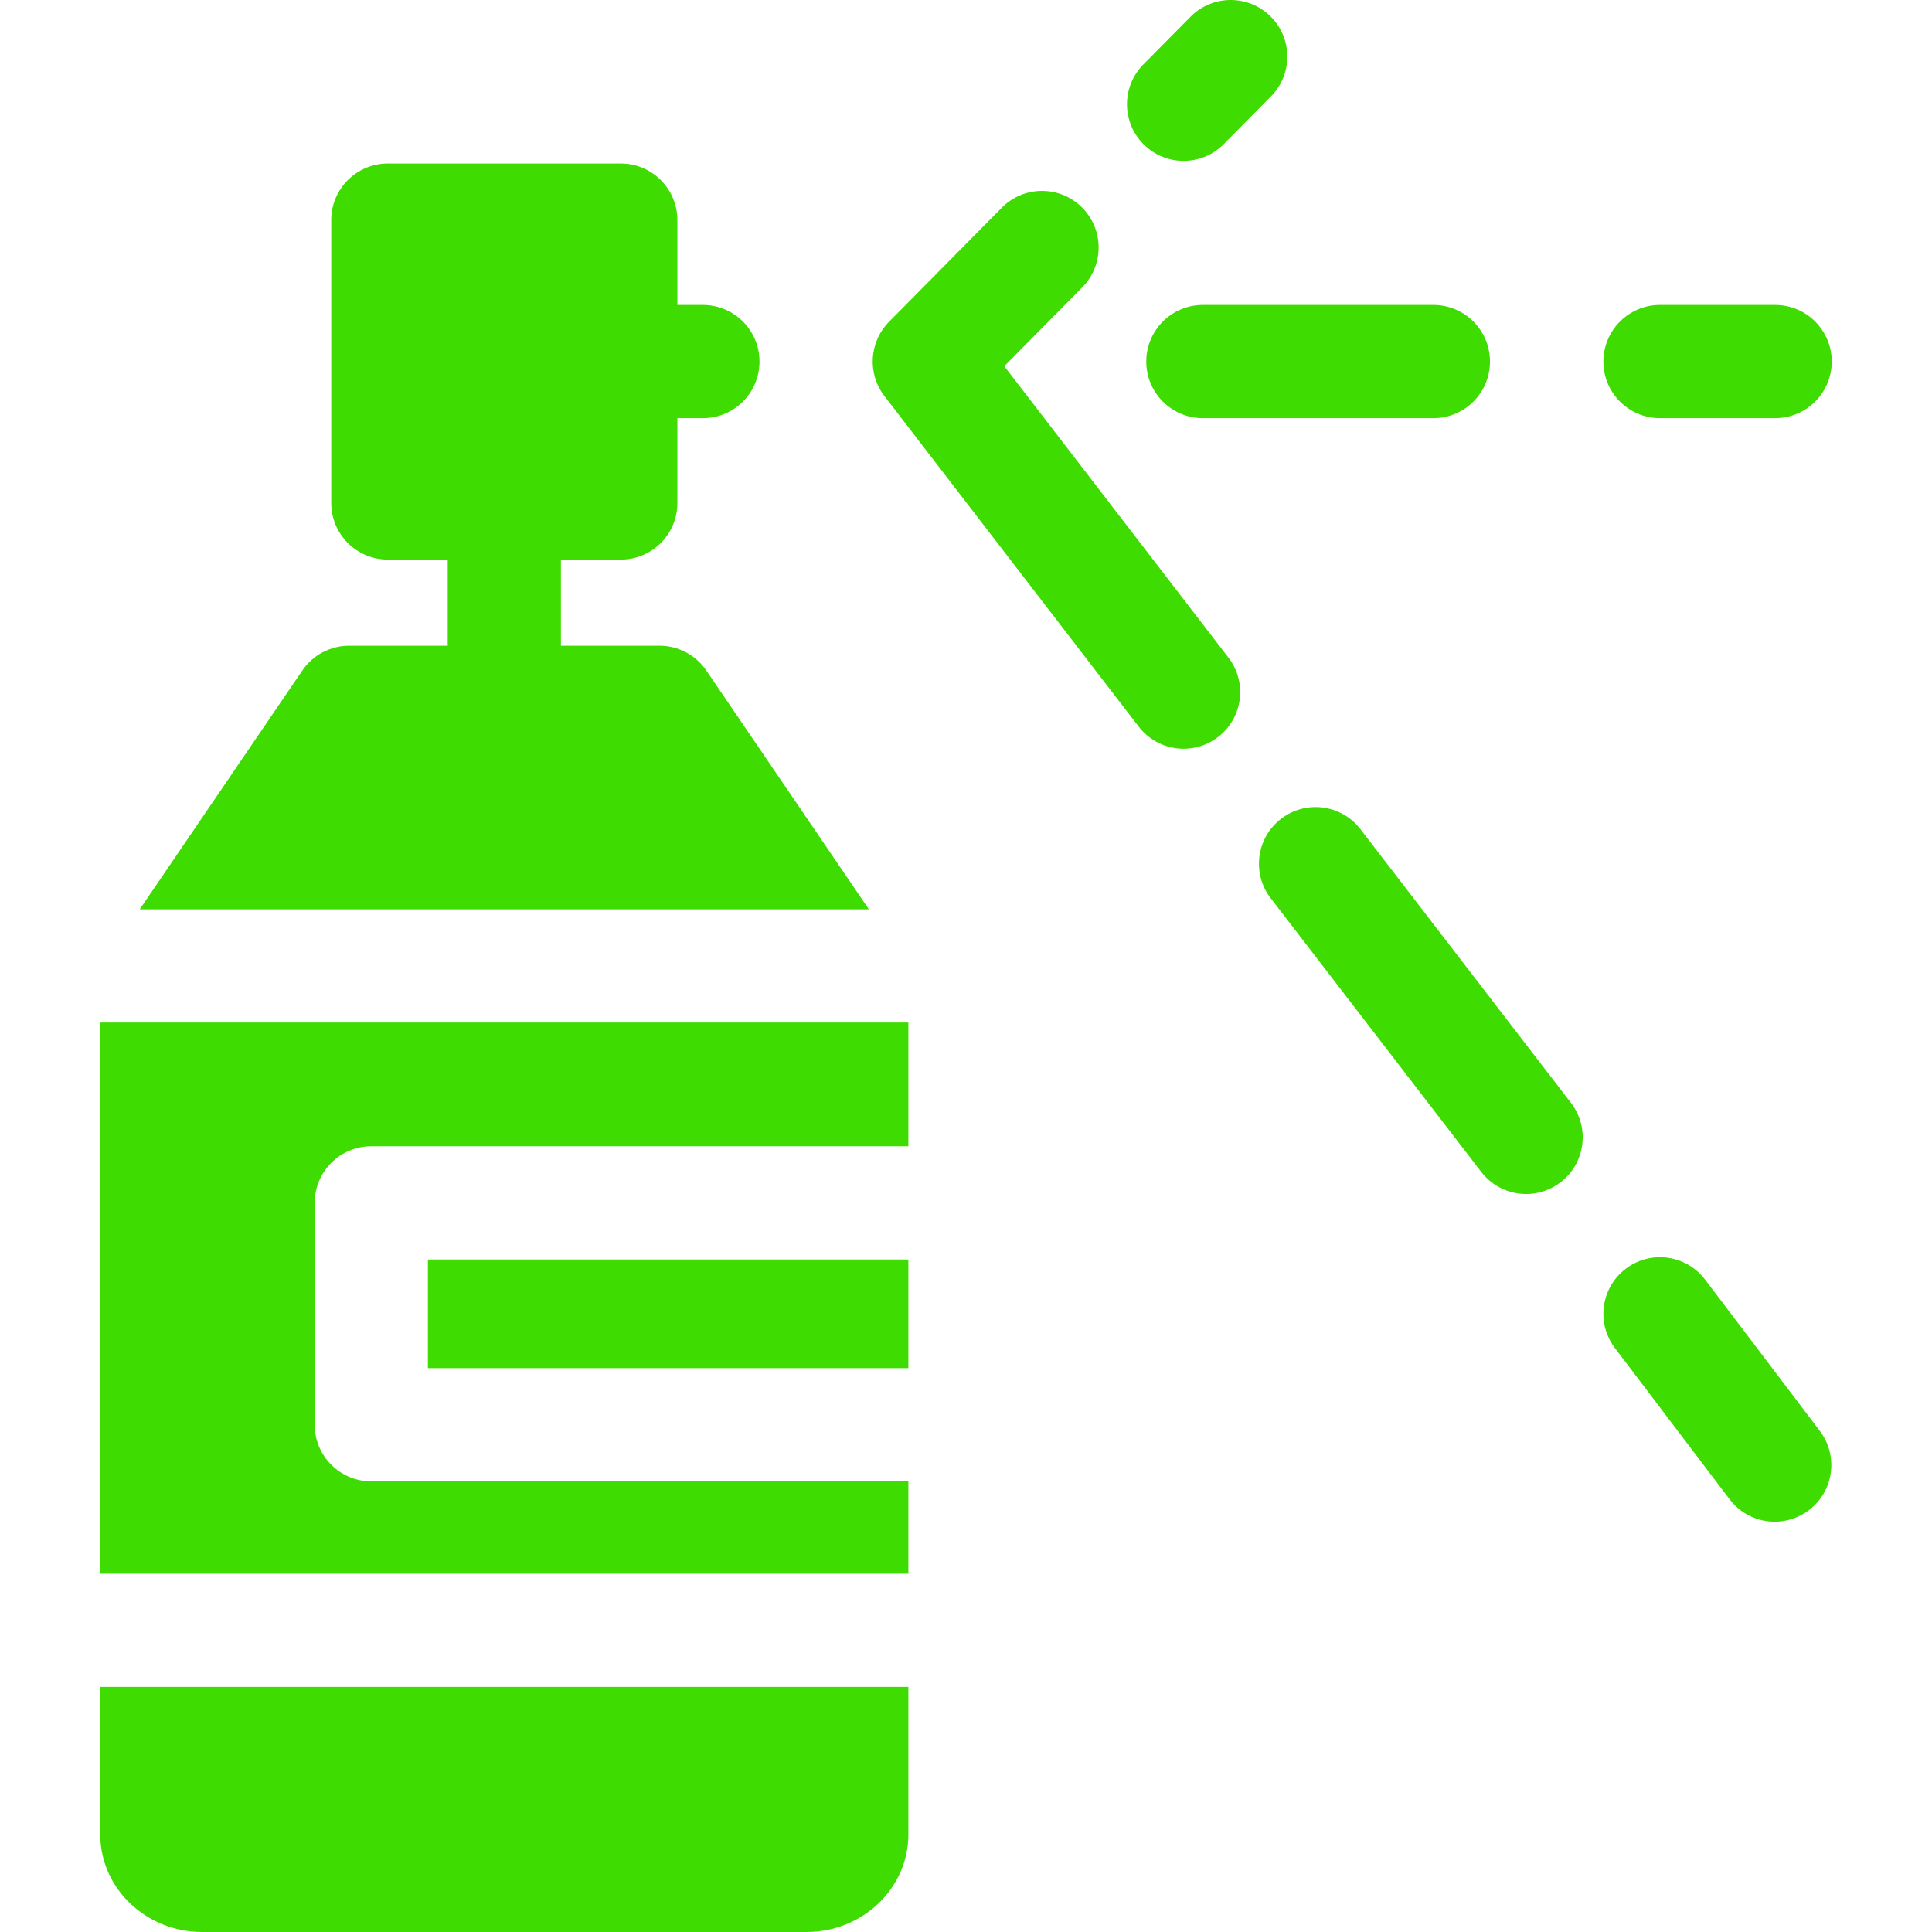
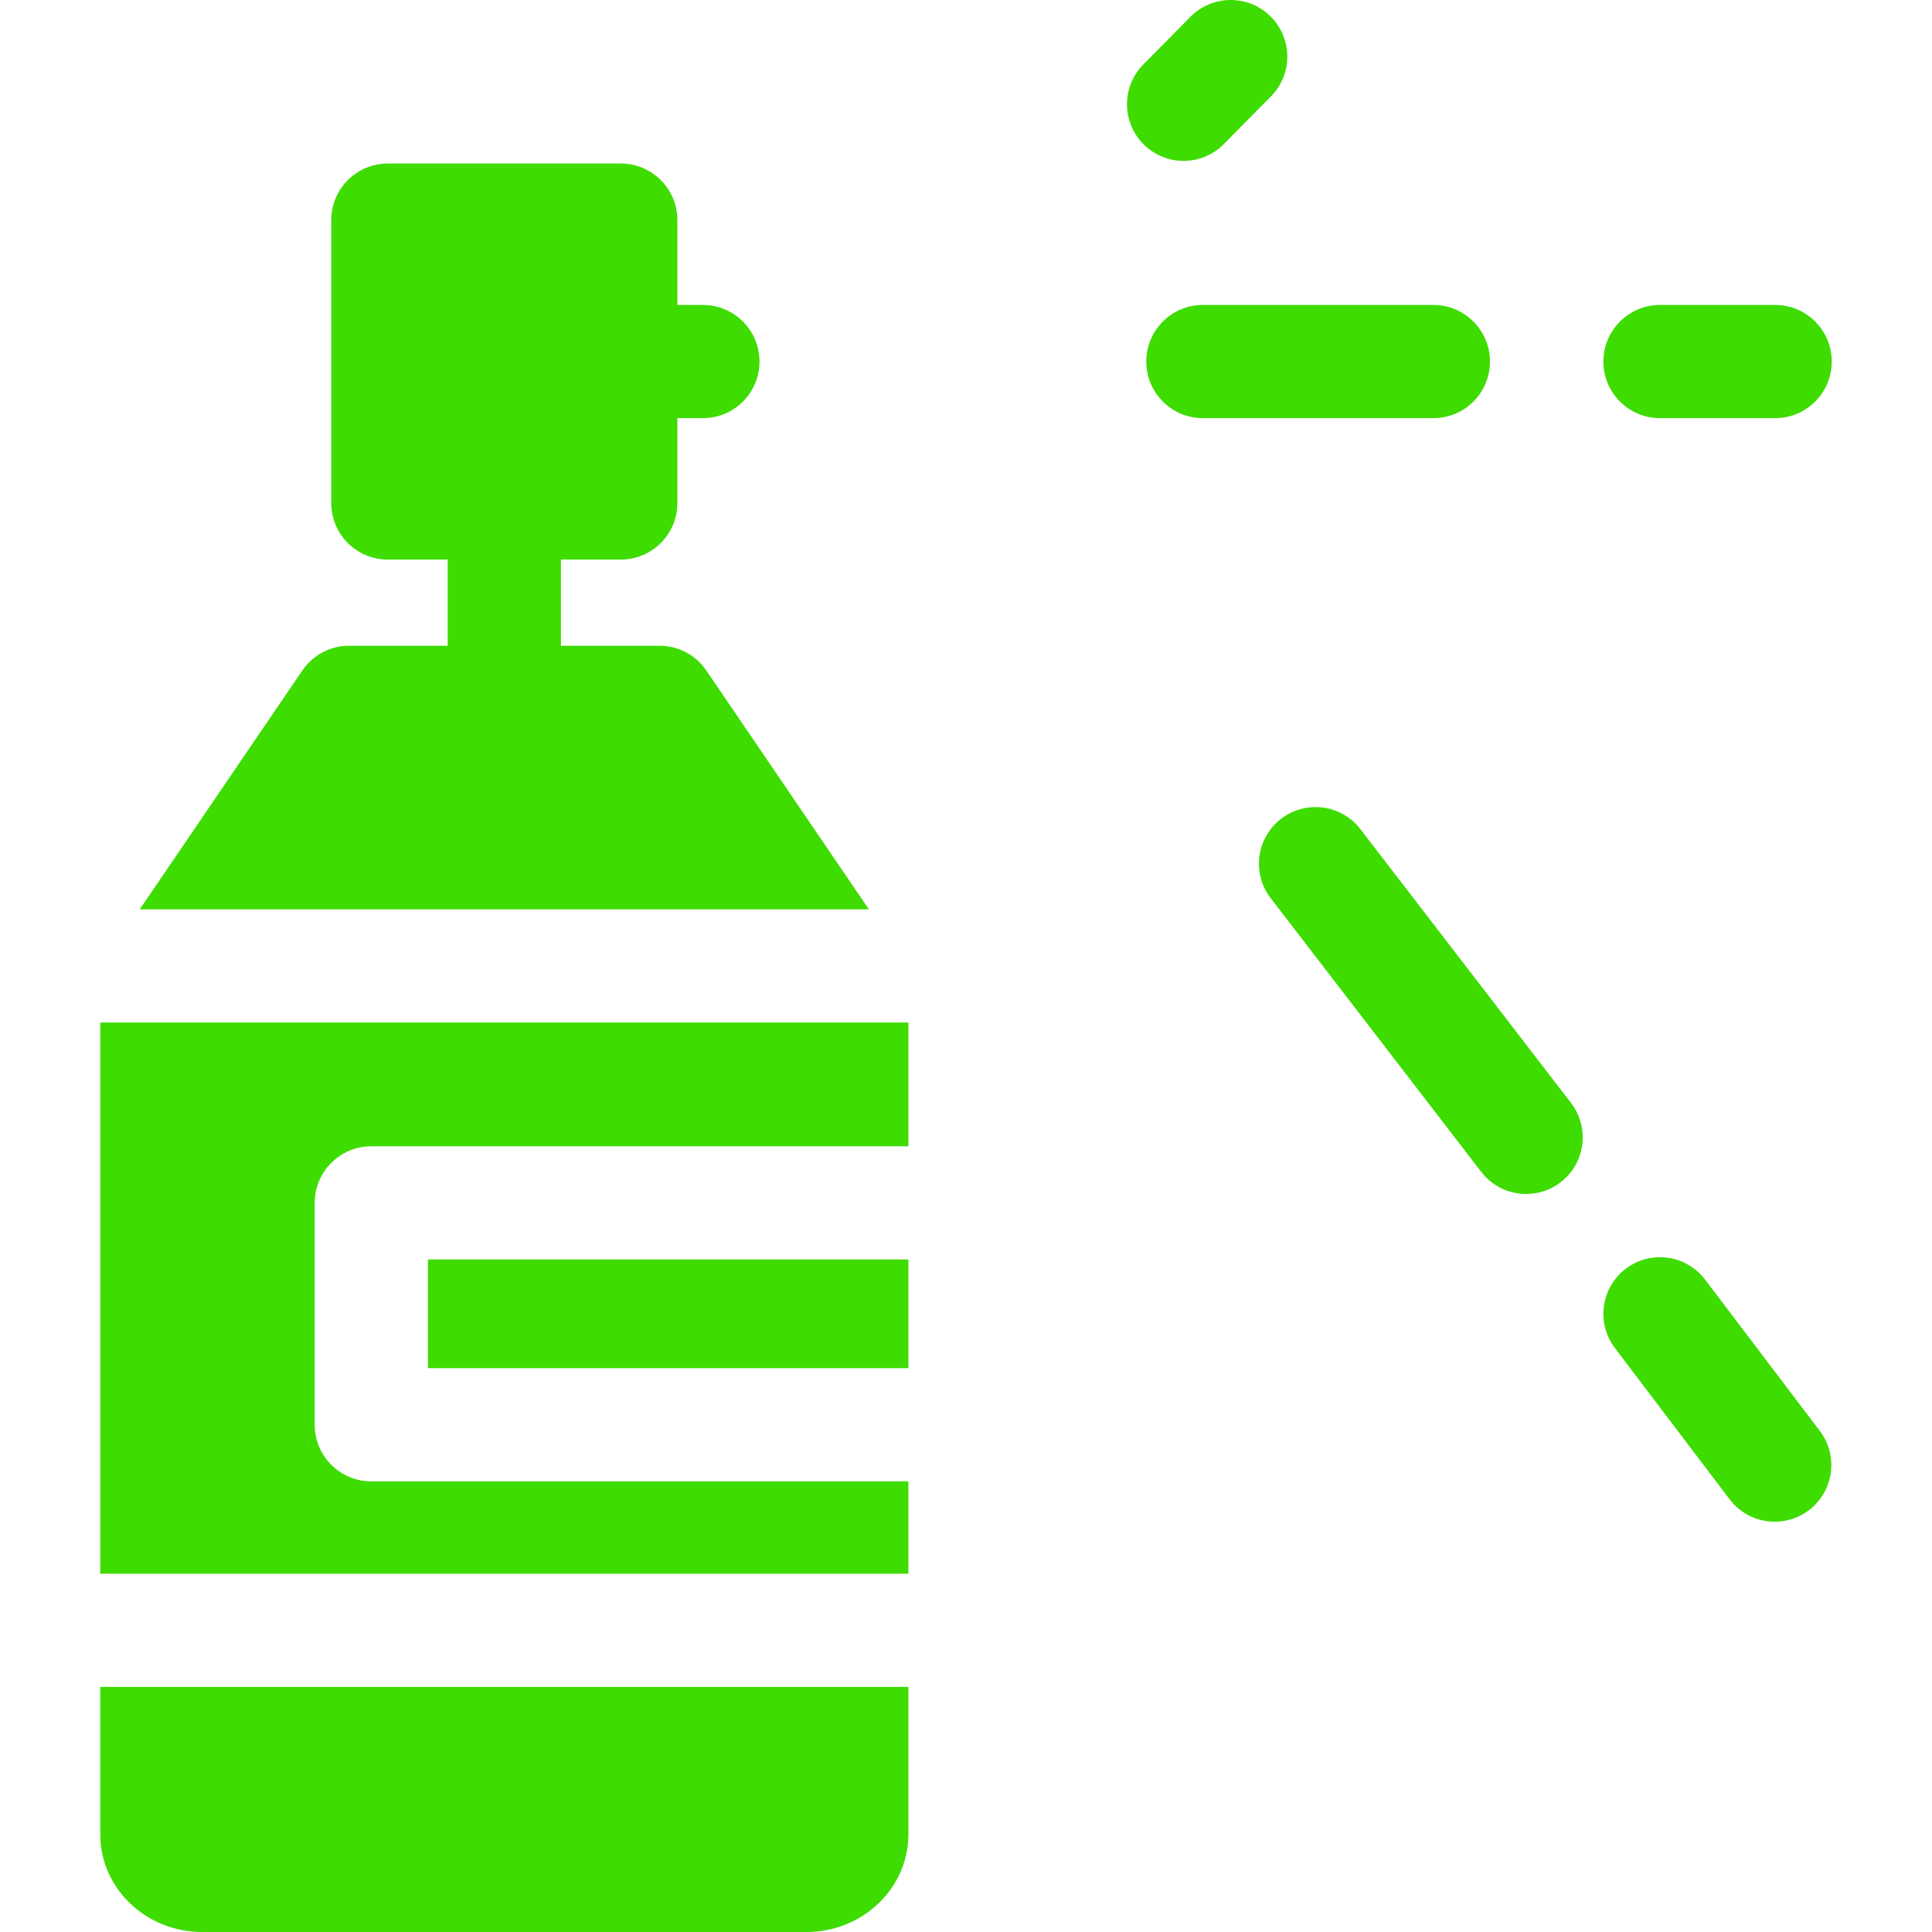
<svg xmlns="http://www.w3.org/2000/svg" id="Capa_1" enable-background="new 0 0 512 512" height="512" viewBox="0 0 512 512" width="512">
  <path fill="#3edc00" d="m313.664 42.632c-3.81 0-7.62-1.442-10.543-4.331-5.893-5.823-5.948-15.321-.125-21.213l12.484-12.632c5.824-5.893 15.32-5.947 21.212-.125 5.893 5.823 5.948 15.321.124 21.213l-12.484 12.632c-2.933 2.969-6.8 4.456-10.668 4.456z" />
-   <path fill="#3edc00" d="m313.675 198.423c-4.497 0-8.946-2.015-11.9-5.855l-67.391-87.606c-4.574-5.945-4.052-14.354 1.221-19.689l29.875-30.227c5.824-5.894 15.321-5.947 21.213-.125 5.892 5.824 5.948 15.321.124 21.213l-20.671 20.915 59.407 77.229c5.051 6.566 3.823 15.983-2.744 21.035-2.725 2.095-5.942 3.11-9.134 3.11z" />
  <path fill="#3edc00" d="m404.445 316.423c-4.498 0-8.946-2.015-11.9-5.855l-55.797-72.536c-5.051-6.566-3.823-15.983 2.744-21.035 6.566-5.051 15.984-3.822 21.035 2.744l55.797 72.536c5.051 6.566 3.823 15.983-2.744 21.035-2.726 2.096-5.943 3.111-9.135 3.111z" />
  <path fill="#3edc00" d="m470.327 403.267c-4.533 0-9.013-2.047-11.963-5.938l-30.401-40.089c-5.005-6.601-3.712-16.01 2.889-21.016 6.6-5.004 16.01-3.712 21.016 2.889l30.401 40.089c5.005 6.601 3.712 16.01-2.889 21.016-2.711 2.055-5.895 3.049-9.053 3.049z" />
  <path fill="#3edc00" d="m470.431 110.816h-30.516c-8.284 0-15-6.716-15-15s6.716-15 15-15h30.516c8.284 0 15 6.716 15 15s-6.716 15-15 15z" />
  <path fill="#3edc00" d="m379.861 110.816h-61.087c-8.284 0-15-6.716-15-15s6.716-15 15-15h61.087c8.284 0 15 6.716 15 15s-6.716 15-15 15z" />
  <path fill="#3edc00" d="m187.174 177.684c-2.793-4.103-7.436-6.559-12.399-6.559h-26.126v-22.83h15.865c8.284 0 15-6.716 15-15v-22.479h6.76c8.284 0 15-6.716 15-15s-6.716-15-15-15h-6.76v-22.479c0-8.284-6.716-15-15-15h-61.731c-8.284 0-15 6.716-15 15v74.958c0 8.284 6.716 15 15 15h15.866v22.83h-26.126c-4.964 0-9.606 2.456-12.399 6.559l-43.086 63.292h193.221z" />
  <path fill="#3edc00" d="m26.569 447.056v39.095c0 14.254 12.112 25.85 27 25.85h160.159c14.888 0 27-11.596 27-25.85v-39.095z" />
  <path fill="#3edc00" d="m98.399 392.576c-8.284 0-15-6.716-15-15v-58.8c0-8.284 6.716-15 15-15h142.33v-32.801h-214.16v146.08h214.159v-24.48h-142.329z" />
  <path fill="#3edc00" d="m113.399 333.776h127.329v28.8h-127.329z" />
</svg>